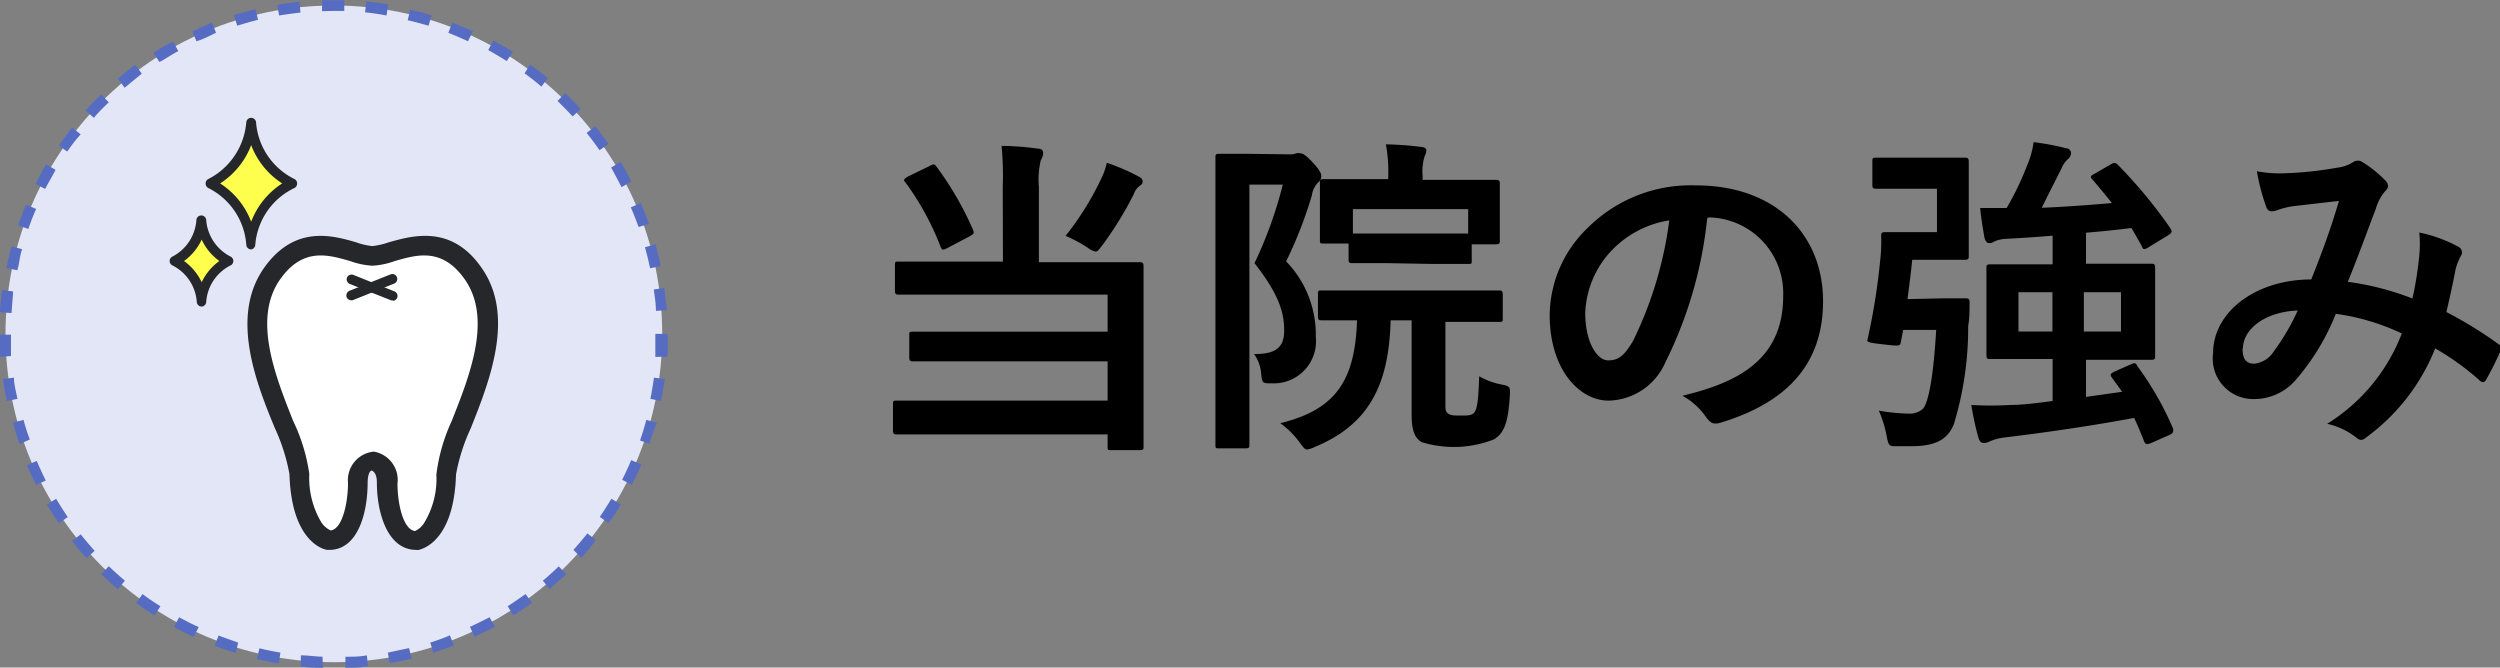
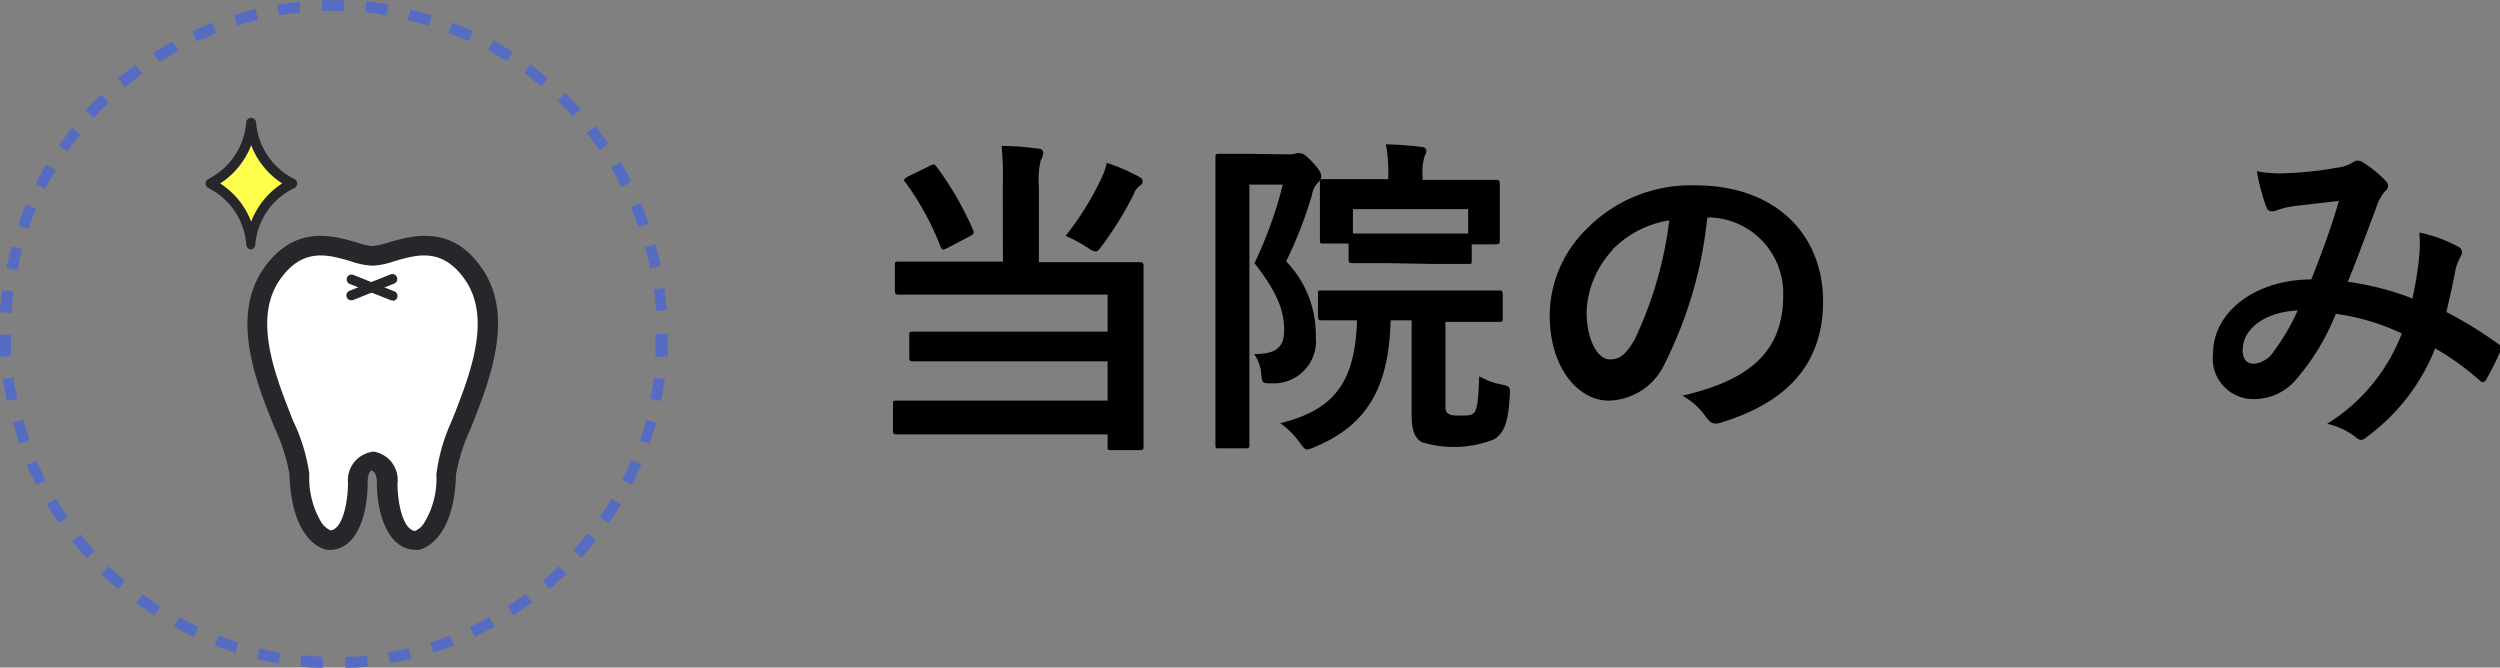
<svg xmlns="http://www.w3.org/2000/svg" viewBox="0 0 127.3 33.99">
  <rect x="0" y="0" width="127.3" height="33.99" fill="#808080" stroke="none" />
  <defs>
    <style>.cls-1{fill:#e2e6f7;}.cls-2{fill:#566cc2;}.cls-3{fill:#fdff4c;}.cls-4{fill:#26272b;}.cls-5{fill:#fff;}</style>
  </defs>
  <g id="レイヤー_2" data-name="レイヤー 2">
    <g id="レイヤー_1-2" data-name="レイヤー 1">
      <path d="M51.06,9.51A15.8,15.8,0,0,0,51,7.43c.61,0,1.29.06,1.87.14.17,0,.25.1.25.22a.73.73,0,0,1-.12.36,4.16,4.16,0,0,0-.1,1.36v3.84H55.7c1.65,0,2.23,0,2.33,0s.2,0,.2.2,0,.7,0,2.07v4.8c0,1.53,0,2.22,0,2.33s0,.17-.2.17H56.58c-.17,0-.18,0-.18-.17v-.63H48c-1.66,0-2.24,0-2.34,0s-.19,0-.19-.19V20.61c0-.19,0-.21.19-.21s.68,0,2.34,0H56.4v-2H48.83c-1.66,0-2.22,0-2.33,0s-.2,0-.2-.19V17.07c0-.17,0-.18.2-.18s.67,0,2.33,0H56.4V15H48.07c-1.67,0-2.21,0-2.31,0s-.19,0-.19-.18V13.52c0-.19,0-.2.19-.2s.64,0,2.31,0h3ZM47.34,8.45c.18-.1.23-.1.32,0a16.26,16.26,0,0,1,1.89,3.26c.06.17.05.19-.17.32l-1.14.6c-.22.12-.28.1-.34-.05a14.07,14.07,0,0,0-1.8-3.3C46,9.18,46,9.13,46.21,9ZM56.12,9a3.49,3.49,0,0,0,.24-.71A10.41,10.41,0,0,1,58,9c.15.09.18.14.18.24s0,.12-.17.24a.89.89,0,0,0-.28.41,17.79,17.79,0,0,1-1.6,2.6c-.17.22-.24.32-.34.32a1,1,0,0,1-.41-.2,7,7,0,0,0-1.12-.6A14.8,14.8,0,0,0,56.12,9Z" />
      <path d="M65.66,7.86A.86.86,0,0,0,66,7.81a.38.38,0,0,1,.22,0c.12,0,.26.07.65.49s.41.58.41.68a.45.45,0,0,1-.16.31,1.17,1.17,0,0,0-.32.66,21.5,21.5,0,0,1-1.31,3.36A5.35,5.35,0,0,1,67,17.14a2.15,2.15,0,0,1-2.21,2.38c-.52,0-.52,0-.57-.49a2,2,0,0,0-.36-1c1.07,0,1.53-.31,1.53-1.19s-.22-1.79-1.51-3.44a21.29,21.29,0,0,0,1.44-4h-1.7V19c0,2.33,0,3.56,0,3.66s0,.17-.19.17H62.08c-.17,0-.19,0-.19-.17s0-1.28,0-3.64V11.7c0-2.4,0-3.57,0-3.69s0-.18.19-.18.52,0,1.36,0Zm5.15,8.45c-.08,3.28-1.1,5.3-3.84,6.44a1.49,1.49,0,0,1-.41.14c-.12,0-.18-.09-.37-.34a4.13,4.13,0,0,0-1-1C68,20.86,69,19.4,69.1,16.31c-1.24,0-1.72,0-1.81,0s-.18,0-.18-.19V15c0-.19,0-.21.18-.21s.65,0,2.26,0h4.53c1.59,0,2.16,0,2.26,0s.18,0,.18.21v1.2c0,.17,0,.19-.18.19s-.67,0-2.26,0H73.6v4.11c0,.36,0,.46.14.56s.3.1.66.1.58,0,.7-.2.18-.59.22-1.8a3.69,3.69,0,0,0,1.14.42c.44.09.44.12.42.56-.08,1.41-.3,1.91-.8,2.23a5.58,5.58,0,0,1-3.7.14c-.33-.22-.5-.55-.5-1.4V16.31Zm-.13-2.91c-1.3,0-1.72,0-1.82,0s-.19,0-.19-.18v-.82H67.41c-.18,0-.2,0-.2-.18s0-.33,0-1.6v-.48c0-.49,0-.73,0-.85s0-.17.2-.17.68,0,2.28,0h1V9a7.83,7.83,0,0,0-.12-1.65,16.54,16.54,0,0,1,1.78.13c.17,0,.28.09.28.16a.66.66,0,0,1-.09.32,2.61,2.61,0,0,0-.1,1v.2h1.44c1.6,0,2.18,0,2.28,0s.21,0,.21.17,0,.36,0,.73v.6c0,1.27,0,1.48,0,1.6s0,.18-.21.18H74.94v.82c0,.17,0,.18-.18.18s-.53,0-1.81,0Zm-1.79-1.51c.14,0,.58,0,1.79,0H73c1.14,0,1.6,0,1.76,0V10.65H68.89Z" />
-       <path d="M86.93,11.12a21.31,21.31,0,0,1-2.13,7.33,3.23,3.23,0,0,1-2.89,1.95c-1.49,0-3-1.59-3-4.36a6.22,6.22,0,0,1,1.92-4.42,7.42,7.42,0,0,1,5.52-2.18c4.08,0,6.48,2.52,6.48,5.9,0,3.16-1.79,5.15-5.24,6.19-.36.1-.51,0-.73-.31a3.57,3.57,0,0,0-1.19-1.07c2.87-.68,5.13-1.87,5.13-5.08a3.86,3.86,0,0,0-3.8-4Zm-4.88,1.65a4.89,4.89,0,0,0-1.33,3.15c0,1.56.63,2.43,1.16,2.43s.82-.22,1.28-1A19.64,19.64,0,0,0,85,11.22,5.18,5.18,0,0,0,82.05,12.77Z" />
-       <path d="M99,15.19c.78,0,1,0,1.09,0s.22,0,.2.22c0,.34,0,.82-.07,1.19a16.86,16.86,0,0,1-.73,5c-.31.76-.9,1.12-2.16,1.12-.22,0-.51,0-.81,0s-.36,0-.46-.56a5.8,5.8,0,0,0-.39-1.25,9.77,9.77,0,0,0,1.49.15,1,1,0,0,0,.77-.26c.24-.3.51-1.41.66-4H96.91l-.12.63c-.05.2-.05.2-.94.1s-.78-.12-.73-.36a32.75,32.75,0,0,0,.62-3.92,8.22,8.22,0,0,0,.05-1.21c0-.17,0-.22.22-.22s.49,0,1.12,0h1.5V9.61H97c-1,0-1.36,0-1.46,0s-.2,0-.2-.18V8.23c0-.18,0-.2.2-.2s.41,0,1.46,0h1.87c.79,0,1.07,0,1.18,0s.2,0,.2.2,0,.55,0,1.53v1.75c0,1,0,1.43,0,1.53s0,.19-.2.19-.39,0-1.18,0H97.37c-.07.71-.16,1.37-.24,2Zm8.51,4c-.08-.14,0-.19.16-.27l.86-.38c.19-.08.23-.05.31.11a15.81,15.81,0,0,1,1.82,3.19c0,.15,0,.21-.15.29l-1,.44c-.21.07-.28.05-.34-.12-.16-.39-.31-.78-.5-1.17-2.19.41-4.55.75-6.63,1a2.73,2.73,0,0,0-.71.19.77.77,0,0,1-.31.09c-.13,0-.23-.09-.28-.28a14.34,14.34,0,0,1-.36-1.66,16.48,16.48,0,0,0,2,0c.61,0,1.36-.1,2.14-.2V18.28h-1c-1.52,0-2.06,0-2.18,0s-.19,0-.19-.18,0-.48,0-1.36V15c0-.88,0-1.24,0-1.36s0-.18.19-.18.66,0,2.18,0h1V12c-.81.07-1.59.12-2.33.16a1.66,1.66,0,0,0-.63.13.46.46,0,0,1-.27.09c-.1,0-.18-.07-.24-.27-.08-.46-.17-1-.22-1.52.45,0,.92,0,1.35,0a14.91,14.91,0,0,0,1.05-2.19,4.37,4.37,0,0,0,.32-1.16,11.9,11.9,0,0,1,1.65.31c.16,0,.26.13.26.25a.43.43,0,0,1-.17.31,1.26,1.26,0,0,0-.32.47c-.28.56-.67,1.31-1,2,1.26-.05,2.51-.15,3.57-.24-.33-.42-.68-.83-1-1.21-.12-.11-.1-.17.09-.27l.85-.49c.17-.1.22-.1.34,0a24.59,24.59,0,0,1,2.7,3.26c.08.15.1.2-.1.34l-1,.61a.5.5,0,0,1-.21.1c-.07,0-.1,0-.15-.15-.17-.3-.34-.61-.53-.92-.69.09-1.48.17-2.31.24v1.58h1.16c1.53,0,2.07,0,2.17,0s.19,0,.19.18,0,.48,0,1.36v1.81c0,.88,0,1.25,0,1.36s0,.18-.19.18-.64,0-2.17,0h-1.16v1.89l1.84-.26Zm-3-2.31v-2h-1.73v2Zm3.49-2h-1.89v2H108Z" />
+       <path d="M86.93,11.12a21.31,21.31,0,0,1-2.13,7.33,3.23,3.23,0,0,1-2.89,1.95c-1.49,0-3-1.59-3-4.36a6.22,6.22,0,0,1,1.92-4.42,7.42,7.42,0,0,1,5.52-2.18c4.08,0,6.48,2.52,6.48,5.9,0,3.16-1.79,5.15-5.24,6.19-.36.1-.51,0-.73-.31a3.57,3.57,0,0,0-1.19-1.07c2.87-.68,5.13-1.87,5.13-5.08a3.86,3.86,0,0,0-3.8-4m-4.88,1.65a4.89,4.89,0,0,0-1.33,3.15c0,1.56.63,2.43,1.16,2.43s.82-.22,1.28-1A19.64,19.64,0,0,0,85,11.22,5.18,5.18,0,0,0,82.05,12.77Z" />
      <path d="M123.19,13a5.71,5.71,0,0,0,0-1.16,7.26,7.26,0,0,1,2,.73.32.32,0,0,1,.12.46,2.85,2.85,0,0,0-.27.67c-.13.71-.3,1.46-.47,2.19a20.63,20.63,0,0,1,2.65,1.63c.17.1.15.19.1.36a15.28,15.28,0,0,1-.73,1.46c-.05.08-.1.12-.16.12a.33.33,0,0,1-.2-.12,13.71,13.71,0,0,0-2.23-1.6,10.3,10.3,0,0,1-3.43,4.47c-.15.12-.24.19-.34.19a.4.4,0,0,1-.25-.12,3.69,3.69,0,0,0-1.48-.7,9.34,9.34,0,0,0,3.8-4.6,11.42,11.42,0,0,0-3.36-1,11.79,11.79,0,0,1-2.07,3.4,2.81,2.81,0,0,1-2.18.94,2.06,2.06,0,0,1-2-2.33c0-2.11,2.17-3.76,5-3.76.56-1.41,1-2.6,1.41-4l-2.34.27a4.11,4.11,0,0,0-.77.19.94.94,0,0,1-.3.07.28.28,0,0,1-.28-.19,10.58,10.58,0,0,1-.49-1.85,6.31,6.31,0,0,0,1.5.1A18.38,18.38,0,0,0,119,8.54a1.89,1.89,0,0,0,.83-.29.4.4,0,0,1,.22-.07.4.4,0,0,1,.24.07,6,6,0,0,1,1.16.93.43.43,0,0,1,.15.29c0,.11-.07.19-.17.29a2.43,2.43,0,0,0-.46.89c-.44,1.15-.92,2.48-1.42,3.7a14.15,14.15,0,0,1,3.29.85A17.22,17.22,0,0,0,123.19,13Zm-9,4.74c0,.55.19.78.6.78a1.36,1.36,0,0,0,1-.64A11.19,11.19,0,0,0,117,15.81C115.3,15.88,114.21,16.78,114.21,17.75Z" />
-       <circle class="cls-1" cx="17" cy="17" r="16.72" />
      <path class="cls-2" d="M16.45,34c-.38,0-.76,0-1.13-.07l0-.56c.36,0,.73.06,1.1.07Zm1.14,0,0-.56c.36,0,.73,0,1.09-.07l.06.55C18.34,34,18,34,17.59,34Zm-3.4-.22c-.37-.06-.74-.14-1.11-.22l.13-.55c.35.09.71.16,1.07.22Zm5.65,0-.09-.55L20.83,33l.13.54C20.59,33.63,20.21,33.7,19.84,33.76ZM12,33.25c-.36-.11-.72-.24-1.07-.37l.2-.52c.34.13.69.25,1,.36Zm10.07,0-.16-.53c.34-.11.69-.23,1-.37l.2.52C22.77,33,22.41,33.13,22.05,33.24ZM9.86,32.43c-.34-.15-.68-.33-1-.51l.26-.49c.33.18.66.35,1,.5Zm14.31,0-.24-.51c.33-.15.66-.32,1-.49l.27.49C24.85,32.09,24.51,32.26,24.17,32.42ZM7.87,31.34c-.32-.2-.64-.42-.94-.64l.33-.45c.29.22.6.43.91.62Zm18.28,0-.3-.47c.31-.2.61-.41.91-.62l.33.44C26.79,30.91,26.47,31.13,26.15,31.33ZM6,30c-.29-.25-.57-.5-.84-.76l.38-.41c.27.26.54.5.82.74ZM28,30l-.36-.43c.28-.23.55-.48.81-.73l.39.4C28.55,29.48,28.27,29.74,28,30ZM4.41,28.42c-.26-.28-.51-.57-.74-.87l.44-.34c.23.29.46.56.71.84Zm25.2,0L29.2,28c.24-.27.48-.55.71-.84l.43.34C30.11,27.83,29.86,28.12,29.61,28.4ZM3,26.64c-.22-.31-.42-.63-.62-.95l.48-.29c.19.32.39.63.59.93Zm28,0-.46-.32c.21-.3.4-.61.59-.92l.48.28C31.44,26,31.23,26.31,31,26.62ZM1.84,24.69c-.17-.33-.33-.68-.48-1l.51-.22c.14.33.3.67.46,1Zm30.34,0-.5-.26c.16-.32.32-.66.46-1l.52.22C32.51,24,32.35,24.33,32.18,24.67ZM1,22.61c-.13-.36-.24-.72-.34-1.09l.54-.14c.09.35.2.7.32,1Zm32.12,0-.53-.18c.12-.35.23-.7.32-1.05l.54.15Q33.25,22,33.07,22.57ZM.34,20.42C.27,20,.2,19.67.15,19.3l.56-.07c0,.35.11.72.18,1.08Zm33.32,0-.54-.11q.1-.52.18-1.08l.55.07C33.8,19.64,33.74,20,33.66,20.38ZM0,18.17c0-.38,0-.76,0-1.13H.56c0,.36,0,.73,0,1.09Zm33.92,0-.55,0c0-.36,0-.73,0-1.1v-.07H34V17C34,17.38,34,17.76,34,18.13ZM.59,15.94,0,15.9c0-.38.07-.76.11-1.13l.56.07C.65,15.2.61,15.57.59,15.94Zm32.81-.11c0-.36-.06-.73-.11-1.09l.55-.08c0,.38.09.76.12,1.13ZM.88,13.76l-.55-.11c.07-.37.16-.74.26-1.1l.54.14C1,13,1,13.4.88,13.76Zm32.22-.1c-.07-.36-.16-.72-.26-1.07l.54-.15q.15.56.27,1.11Zm-31.65-2-.53-.18c.13-.36.26-.72.41-1.06l.51.22Q1.63,11.11,1.45,11.64Zm31.07-.1c-.13-.34-.26-.69-.4-1l.51-.22c.15.35.29.7.41,1.06ZM2.3,9.62l-.49-.25c.17-.34.35-.68.54-1l.48.28C2.65,9,2.47,9.29,2.3,9.62Zm29.35-.09c-.17-.33-.34-.65-.53-1l.48-.29c.19.32.38.66.55,1ZM3.42,7.72,3,7.41c.22-.31.44-.62.67-.92l.44.35C3.85,7.12,3.63,7.42,3.42,7.72Zm27.11-.07c-.21-.3-.43-.6-.66-.88l.44-.35c.23.29.46.6.67.91ZM4.78,6l-.42-.37c.25-.28.52-.56.79-.82l.39.4C5.28,5.46,5,5.73,4.78,6Zm24.38-.07c-.25-.27-.51-.53-.77-.79l.39-.4c.27.26.53.53.79.81ZM6.35,4.47,6,4c.29-.24.59-.48.89-.7l.33.45C6.92,4,6.63,4.23,6.35,4.47Zm21.22-.06c-.28-.24-.57-.46-.86-.68L27,3.28c.3.22.6.46.89.7ZM8.12,3.16l-.31-.47c.32-.2.65-.4,1-.58l.27.49C8.74,2.78,8.42,3,8.12,3.16ZM25.8,3.11c-.31-.2-.62-.38-.94-.56l.26-.49c.33.18.66.38,1,.58ZM10,2.1,9.8,1.6c.34-.16.69-.31,1-.45l.2.52C10.71,1.8,10.37,2,10,2.1Zm13.83,0c-.33-.15-.67-.3-1-.43l.2-.52c.35.14.7.28,1.05.44ZM12.08,1.31,11.91.77c.36-.11.73-.21,1.1-.3l.13.54C12.78,1.1,12.43,1.2,12.08,1.31Zm9.74,0c-.35-.1-.71-.2-1.06-.28l.13-.54c.36.08.73.18,1.09.29ZM14.21.79,14.12.24c.37-.06.75-.11,1.13-.15l.05.55C14.94.68,14.57.73,14.21.79Zm5.47,0C19.32.72,19,.67,18.59.63l.06-.55a10.74,10.74,0,0,1,1.12.15ZM16.4.57l0-.56h1.13V.56C17.13.55,16.76.56,16.4.57Z" />
      <g id="_39" data-name="39">
-         <path class="cls-3" d="M10.27,11.22a2.54,2.54,0,0,1-1.38,2.07,2.53,2.53,0,0,1,1.38,2.07,2.53,2.53,0,0,1,1.38-2.07A2.54,2.54,0,0,1,10.27,11.22Z" />
-         <path class="cls-4" d="M10.27,15.61h0a.25.25,0,0,1-.25-.25,2.26,2.26,0,0,0-1.25-1.85.25.25,0,0,1,0-.44A2.27,2.27,0,0,0,10,11.21a.25.25,0,0,1,.25-.24h0a.25.25,0,0,1,.25.24,2.29,2.29,0,0,0,1.25,1.86.25.25,0,0,1,0,.44,2.26,2.26,0,0,0-1.25,1.86A.25.25,0,0,1,10.27,15.61Zm-.9-2.32a2.82,2.82,0,0,1,.9,1.08,2.82,2.82,0,0,1,.9-1.08,2.77,2.77,0,0,1-.9-1.09A2.77,2.77,0,0,1,9.37,13.29Z" />
        <path class="cls-3" d="M12.79,6.24a3.79,3.79,0,0,1-2.07,3.1,3.81,3.81,0,0,1,2.07,3.11,3.81,3.81,0,0,1,2.07-3.11A3.79,3.79,0,0,1,12.79,6.24Z" />
        <path class="cls-4" d="M12.79,12.7h0a.25.25,0,0,1-.25-.25A3.51,3.51,0,0,0,10.6,9.57a.26.26,0,0,1-.13-.23.25.25,0,0,1,.13-.22,3.56,3.56,0,0,0,1.94-2.89A.25.25,0,0,1,12.79,6h0a.25.25,0,0,1,.25.25A3.52,3.52,0,0,0,15,9.12a.25.25,0,0,1,.13.22.26.26,0,0,1-.13.23A3.51,3.51,0,0,0,13,12.45.25.25,0,0,1,12.79,12.7ZM11.21,9.34a4,4,0,0,1,1.58,1.95,4,4,0,0,1,1.58-1.95,4,4,0,0,1-1.58-1.95A4,4,0,0,1,11.21,9.34Z" />
        <path class="cls-5" d="M24.12,13.94c-1.8-2.56-4-.91-5.12-.91s-3.31-1.65-5.11.91c-2.25,3.21,1.34,8.3,1.4,10.2.09,3.14,1.53,3.37,1.53,3.37,1.16,0,1.45-1.88,1.45-2.92s.73-1.12.73-1.12.74.07.74,1.12.29,2.92,1.45,2.92c0,0,1.43-.23,1.53-3.37C22.78,22.24,26.37,17.15,24.12,13.94Z" />
        <path class="cls-4" d="M21.19,28c-1.44,0-2-1.85-2-3.43,0-.41-.14-.55-.24-.6s-.23.19-.23.6c0,1.58-.51,3.43-1.95,3.43h-.08c-.19,0-1.85-.4-1.95-3.85A9.62,9.62,0,0,0,14,21.81c-1-2.41-2.27-5.72-.56-8.16,1.57-2.23,3.53-1.65,4.7-1.31a3.42,3.42,0,0,0,.82.19,3.59,3.59,0,0,0,.83-.19C21,12,23,11.42,24.53,13.65h0c1.71,2.44.4,5.75-.56,8.16a9.62,9.62,0,0,0-.75,2.35c-.1,3.45-1.76,3.82-1.95,3.85ZM19,23h.05a1.46,1.46,0,0,1,1.19,1.62c0,1,.28,2.34.89,2.42a1.06,1.06,0,0,0,.46-.4,4.31,4.31,0,0,0,.63-2.48A9.17,9.17,0,0,1,23,21.44c.92-2.32,2.07-5.21.67-7.21h0c-1.16-1.65-2.45-1.26-3.59-.93a3.92,3.92,0,0,1-1.12.23,3.93,3.93,0,0,1-1.11-.23c-1.14-.33-2.43-.72-3.59.93-1.4,2-.25,4.89.67,7.21a9.17,9.17,0,0,1,.82,2.69,4.41,4.41,0,0,0,.62,2.48,1.12,1.12,0,0,0,.47.4c.61-.08.88-1.45.88-2.42A1.46,1.46,0,0,1,19,23Z" />
        <path class="cls-4" d="M20,15.29a.15.15,0,0,1-.09,0l-2.1-.83a.26.26,0,0,1-.14-.33A.26.26,0,0,1,18,14l2.09.84a.25.25,0,0,1-.09.48Z" />
        <path class="cls-4" d="M17.89,15.29a.26.26,0,0,1-.24-.16.26.26,0,0,1,.14-.32l2.1-.84a.25.25,0,0,1,.32.14.25.25,0,0,1-.14.33L18,15.27A.15.15,0,0,1,17.89,15.29Z" />
      </g>
    </g>
  </g>
</svg>